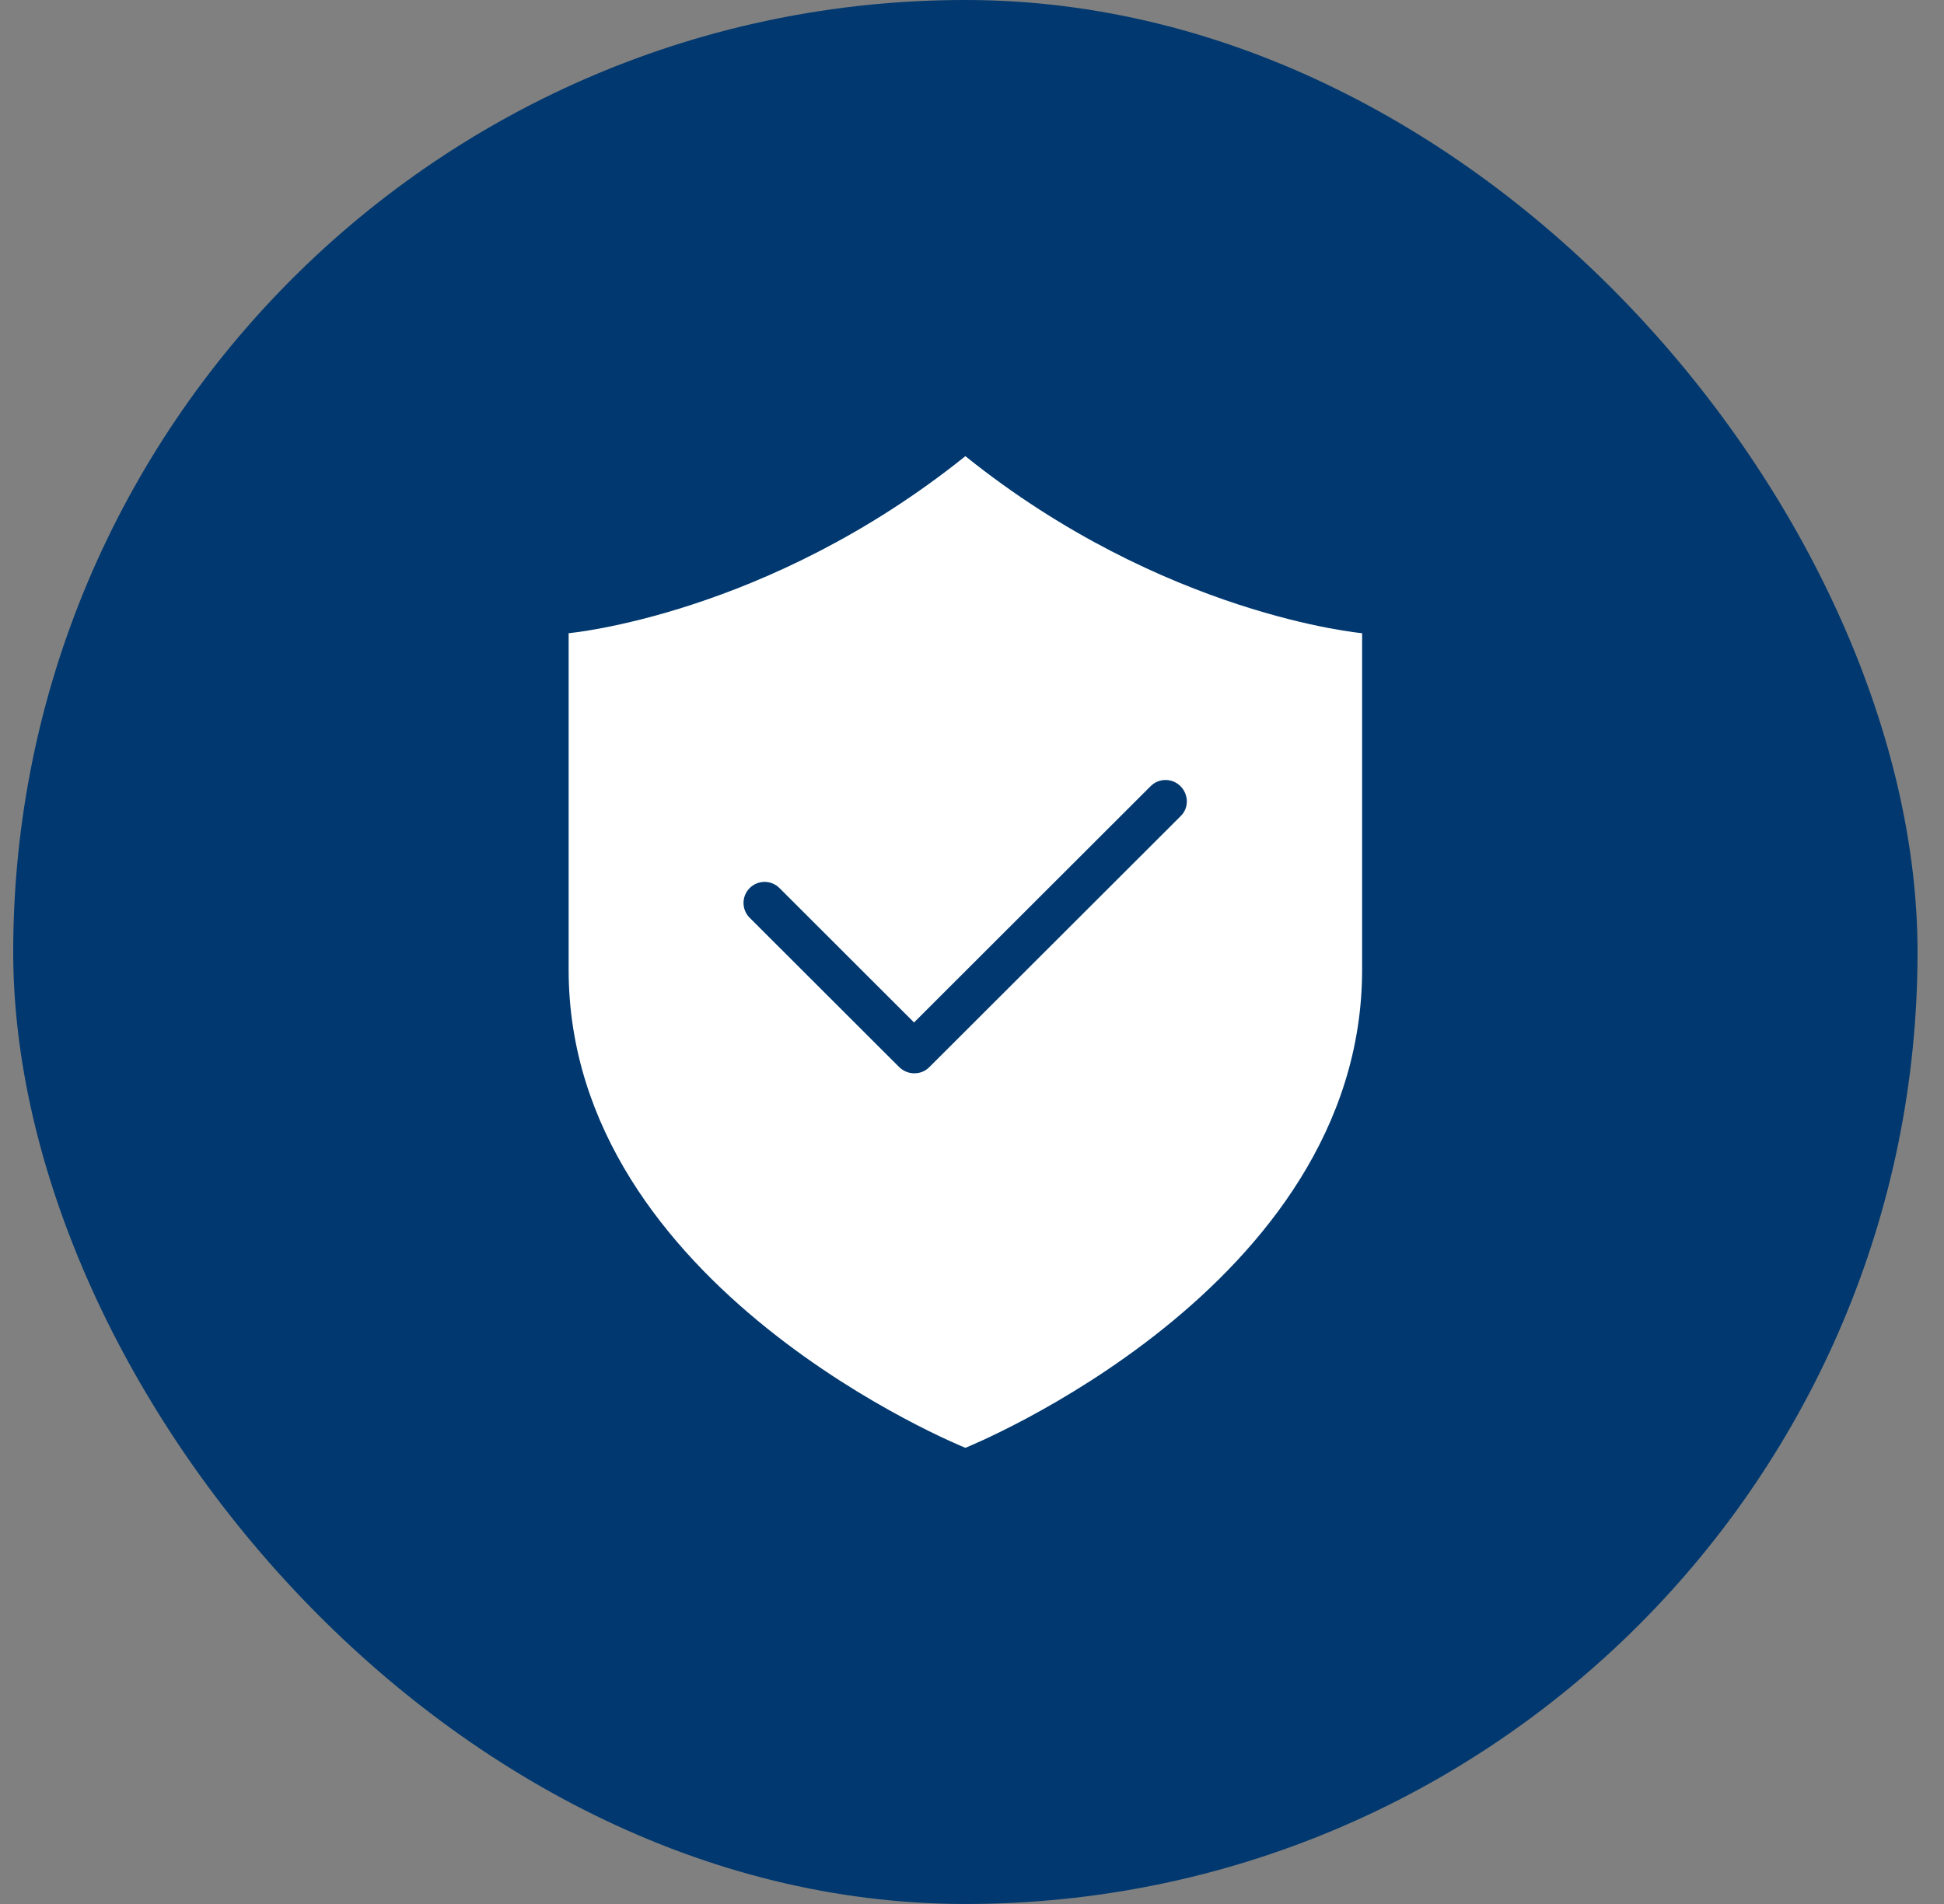
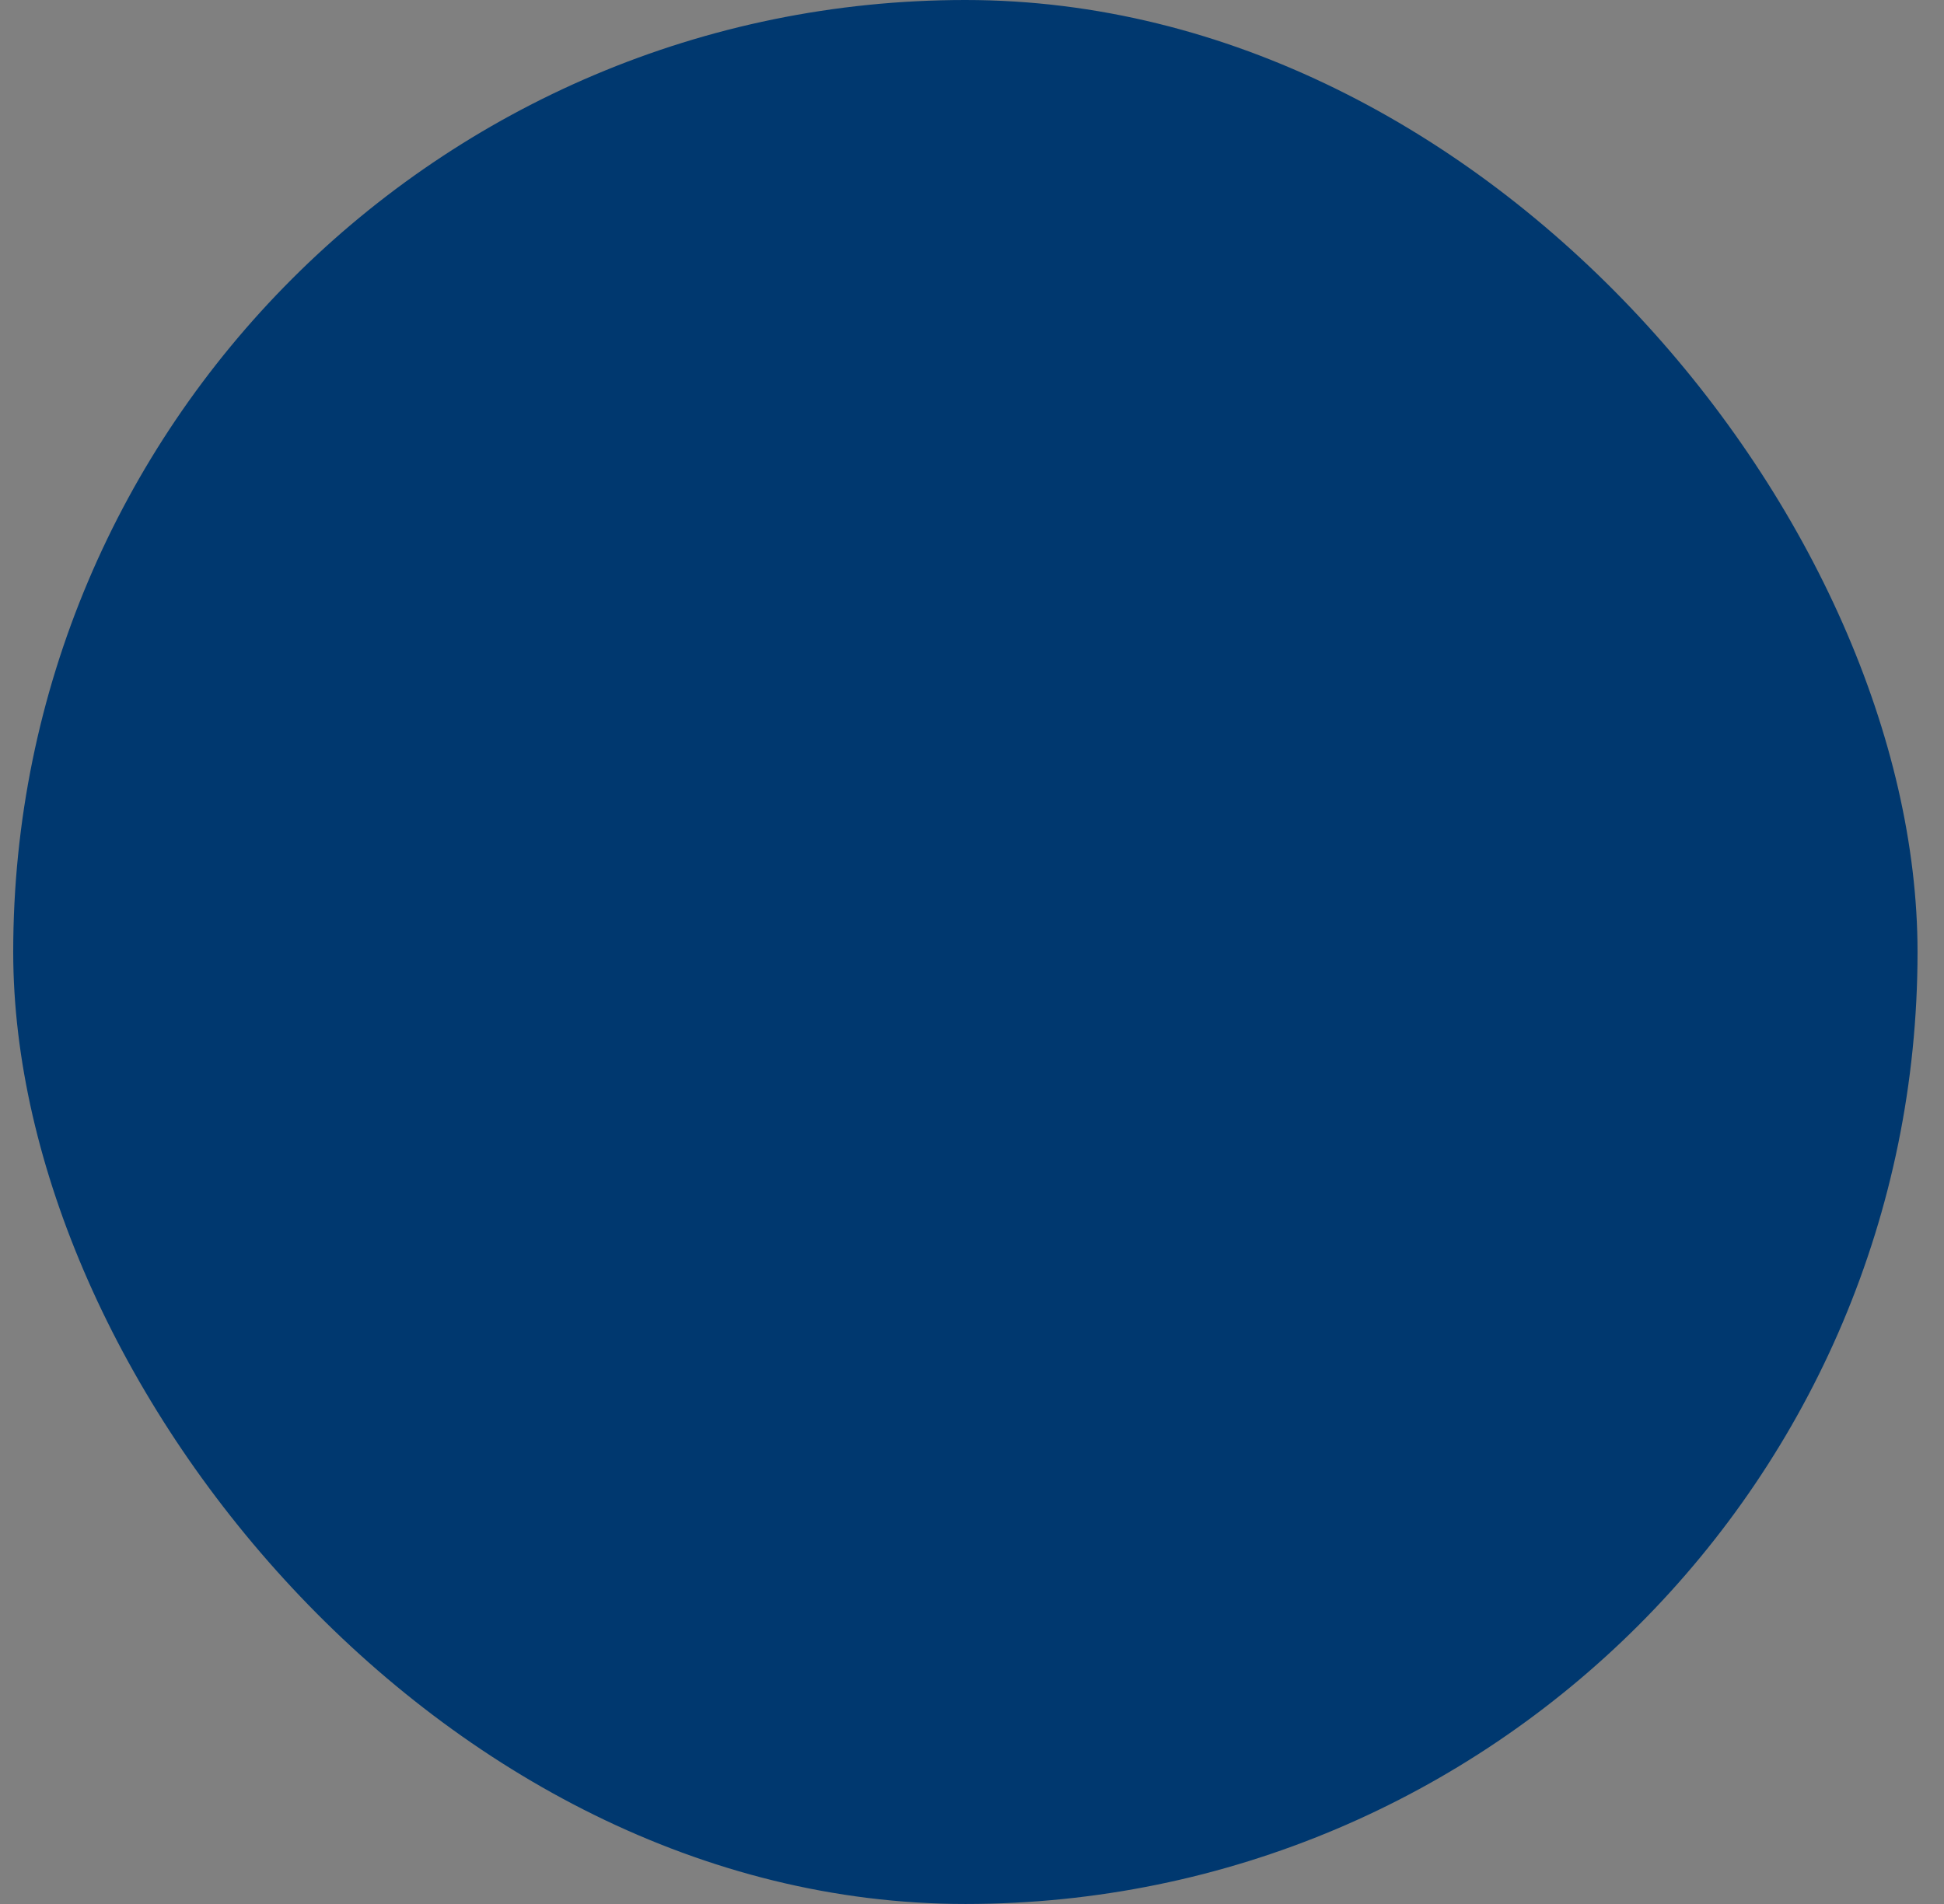
<svg xmlns="http://www.w3.org/2000/svg" width="49" height="48" viewBox="0 0 49 48" fill="none">
  <rect x="0" y="0" width="49" height="48" fill="#808080" stroke="none" />
  <rect x="0.333" width="48" height="48" rx="24" fill="#00386F" />
-   <path d="M24.333 11.5C19.333 15.516 14.333 15.963 14.333 15.963C14.333 15.963 14.333 16.41 14.333 24.447C14.333 32.484 24.333 36.5 24.333 36.5C24.333 36.5 34.333 32.484 34.333 24.447C34.333 16.41 34.333 15.963 34.333 15.963C34.333 15.963 29.333 15.516 24.333 11.5ZM29.765 20.569L23.423 26.904C23.316 27.011 23.183 27.058 23.045 27.058C22.906 27.058 22.773 27.005 22.667 26.904L18.897 23.138C18.689 22.931 18.689 22.596 18.897 22.388C19.104 22.181 19.44 22.181 19.647 22.388L23.039 25.777L29.003 19.819C29.211 19.612 29.546 19.612 29.754 19.819C29.962 20.027 29.972 20.362 29.765 20.569Z" fill="white" />
</svg>